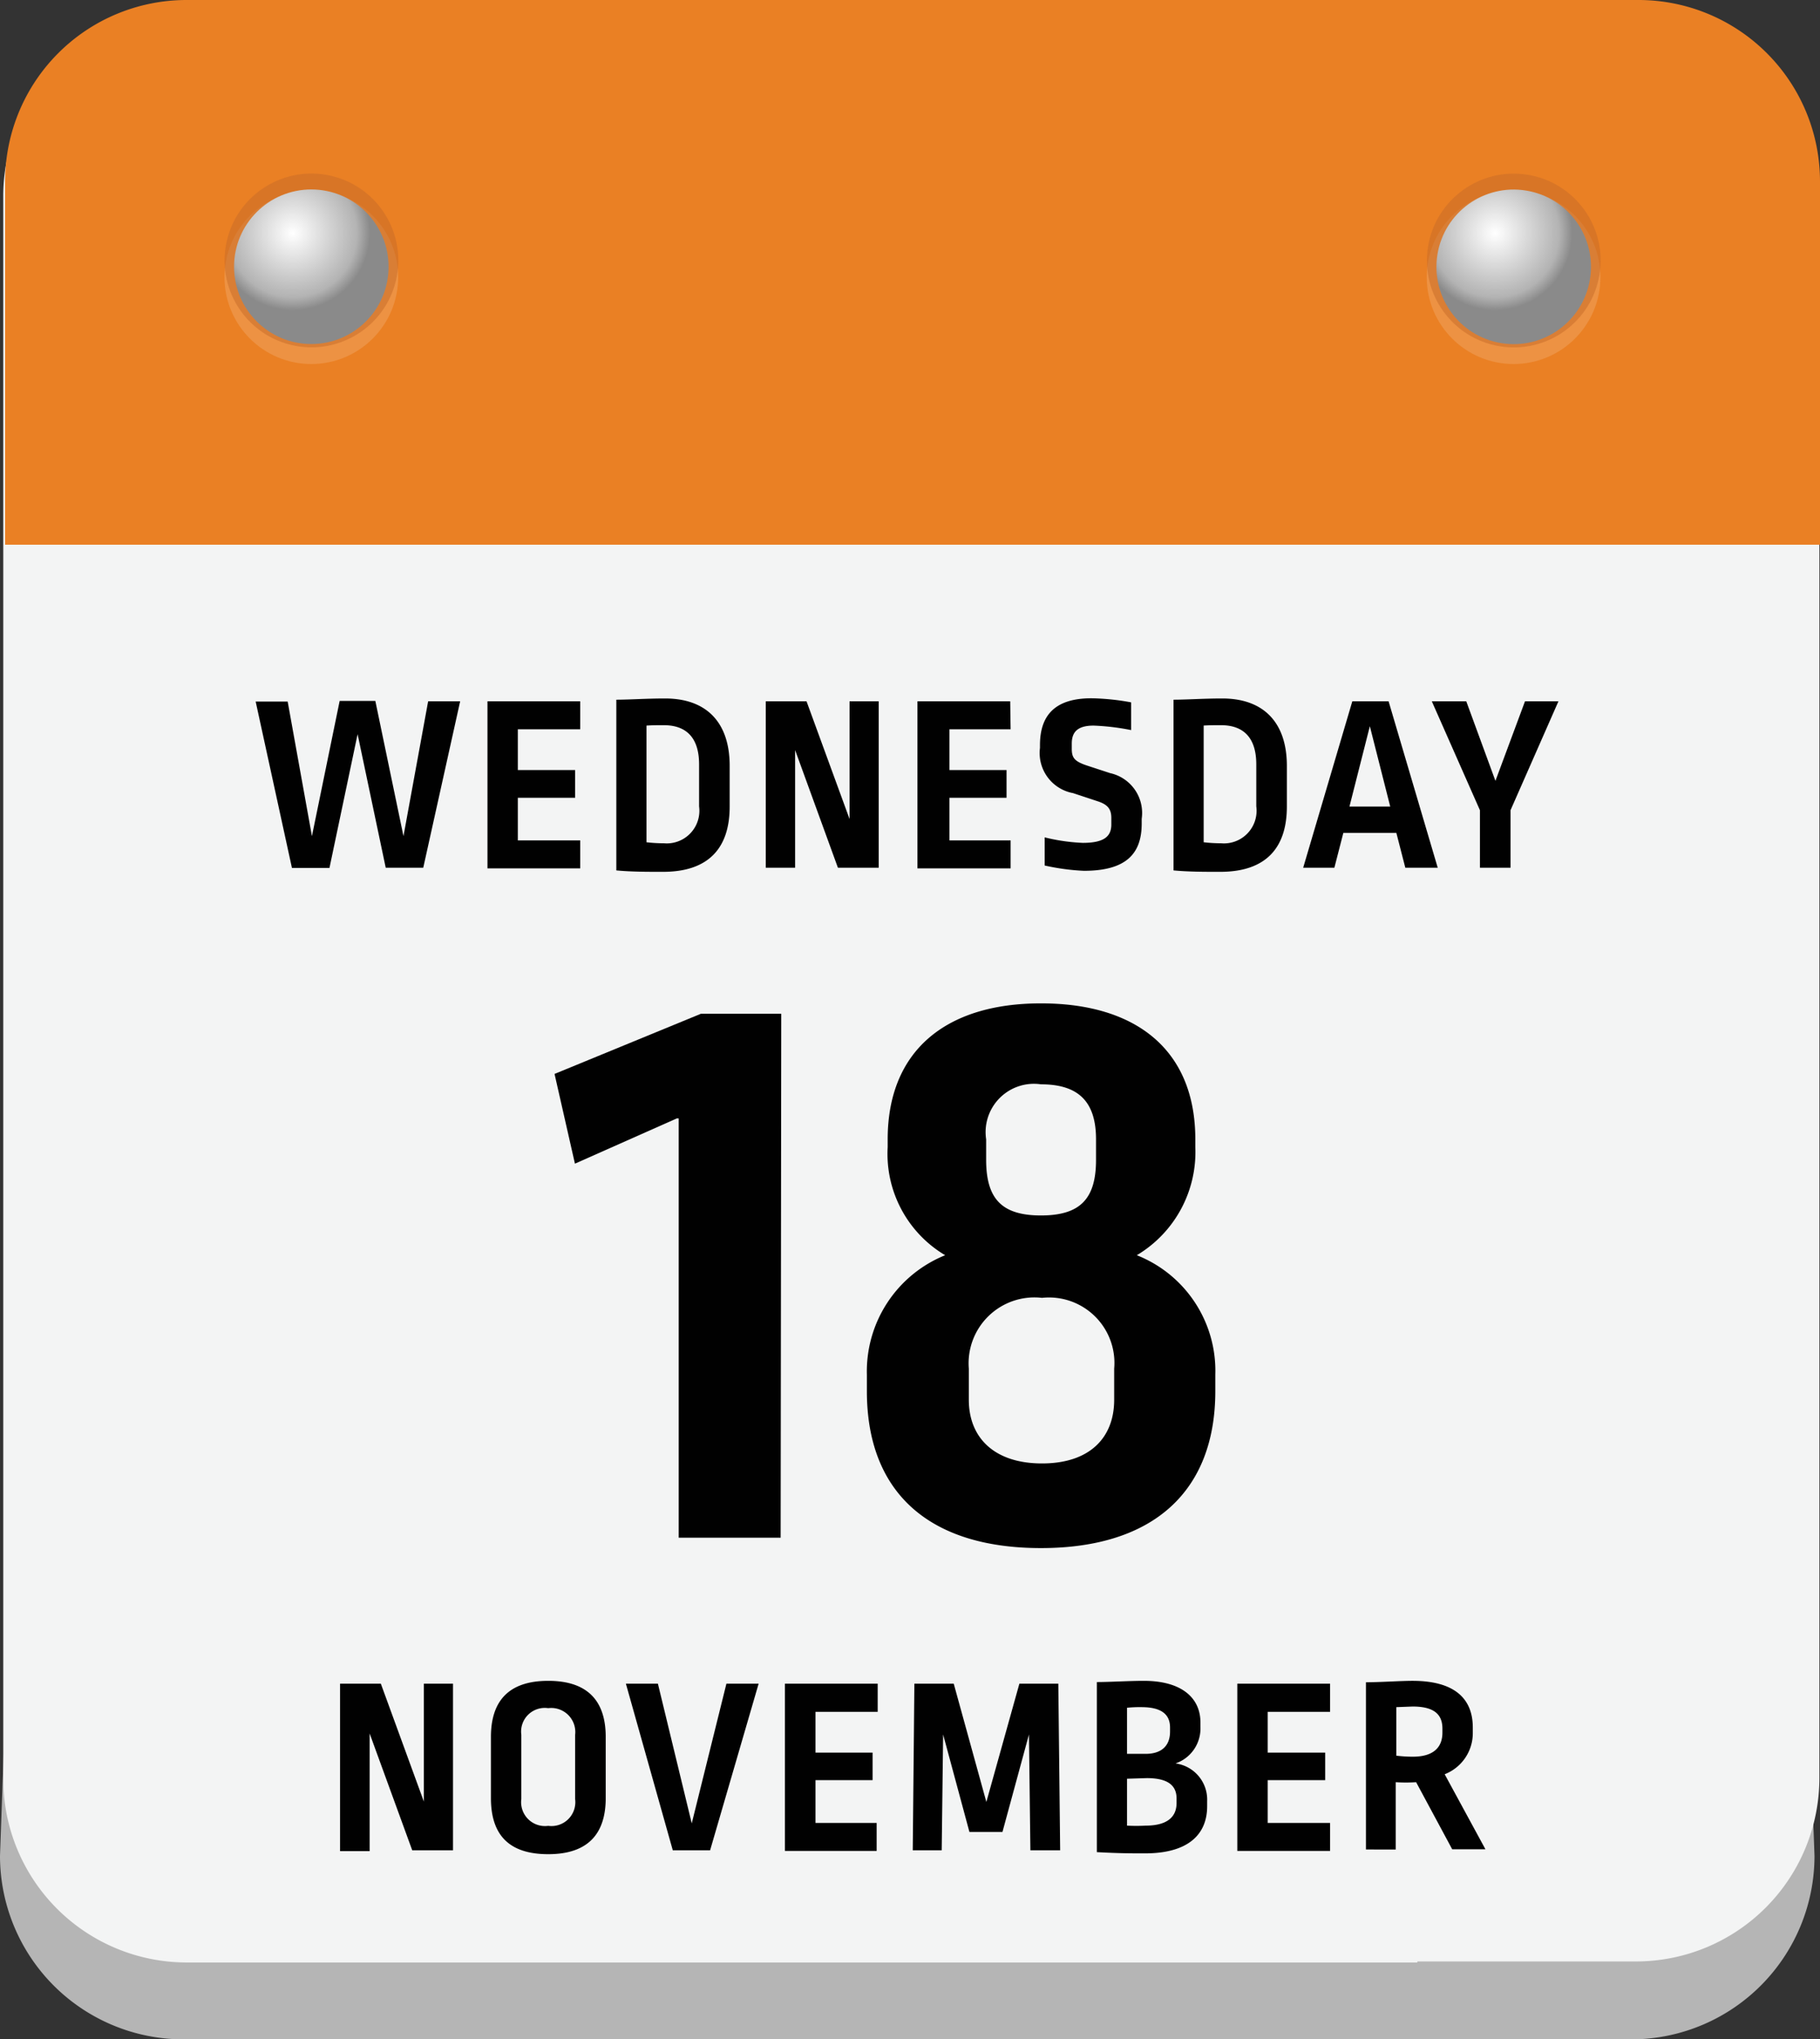
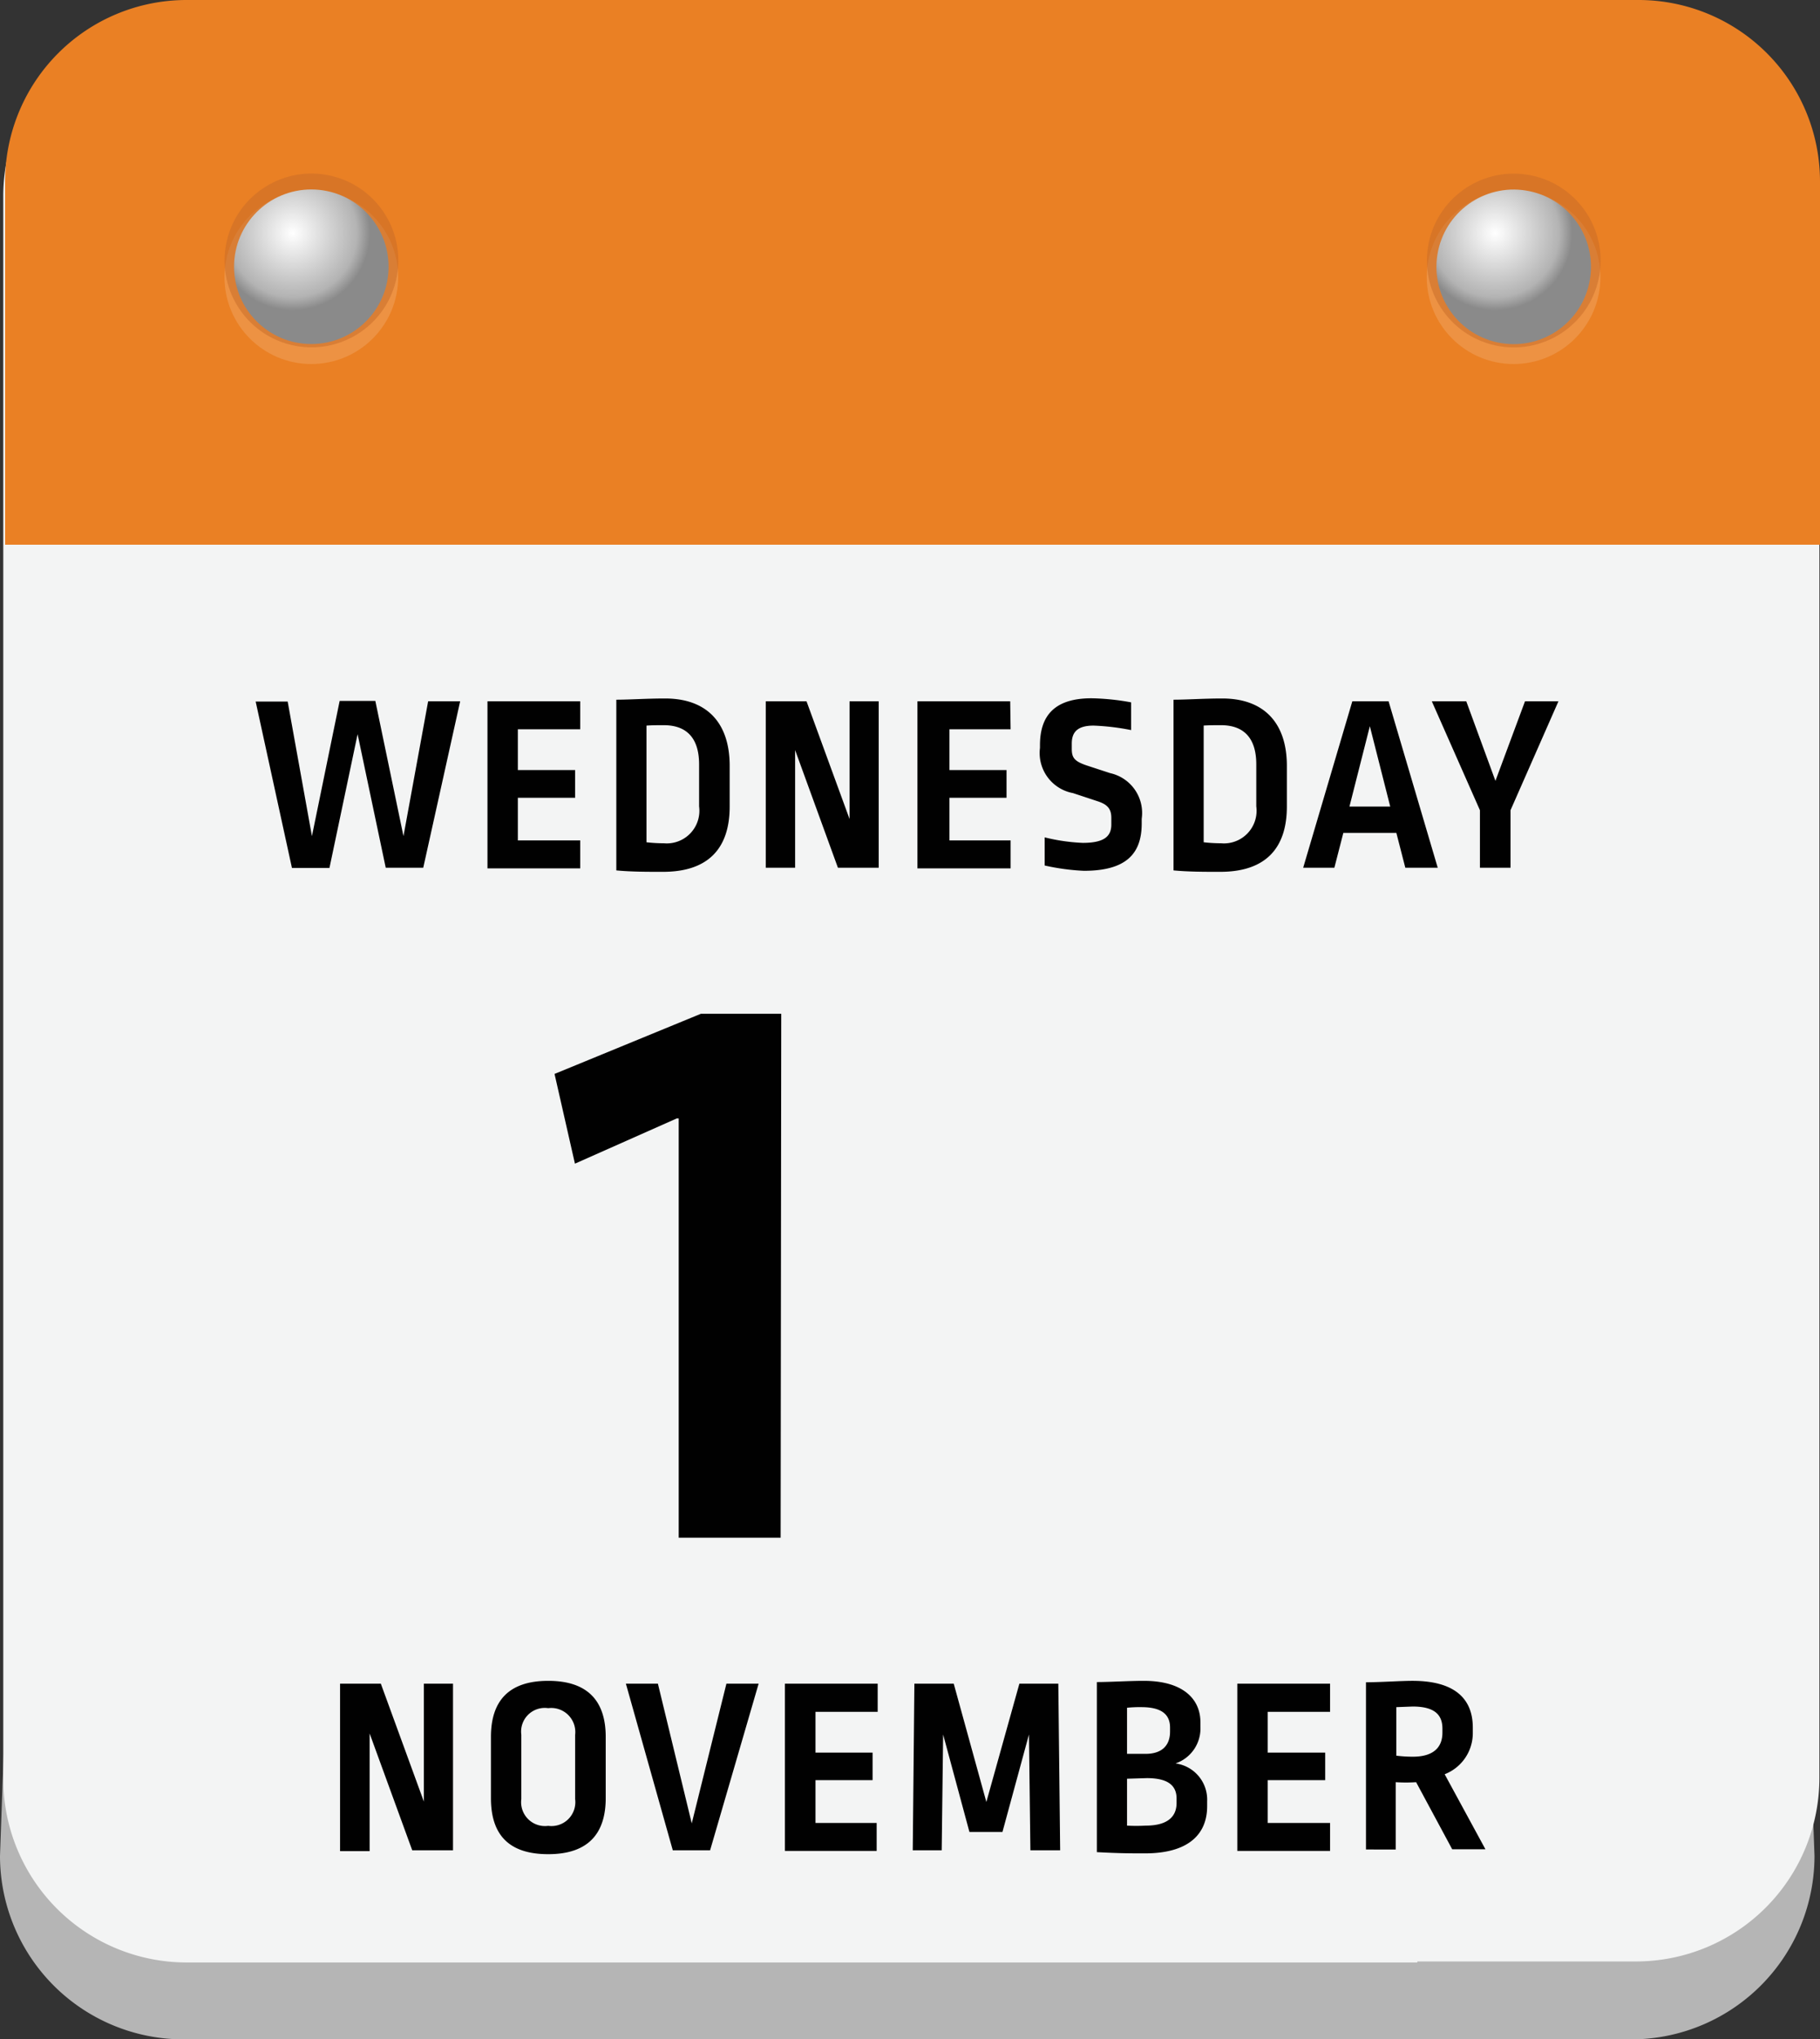
<svg xmlns="http://www.w3.org/2000/svg" xmlns:xlink="http://www.w3.org/1999/xlink" viewBox="0 0 89.27 100">
  <rect x="0" y="0" width="89.27" height="100" fill="#333333" stroke="none" />
  <defs>
    <style>.cls-1{isolation:isolate;}.cls-2{fill:#b5b5b5;}.cls-3{fill:#f3f4f4;}.cls-4{fill:#ea8024;}.cls-5{fill:#ef9b51;opacity:0.7;mix-blend-mode:overlay;}.cls-6{fill:#c66a28;opacity:0.5;mix-blend-mode:multiply;}.cls-7{fill:#010101;}.cls-8{fill:url(#radial-gradient);}.cls-9{fill:url(#radial-gradient-2);}</style>
    <radialGradient id="radial-gradient" cx="14.36" cy="11.43" r="3.79" gradientUnits="userSpaceOnUse">
      <stop offset="0" stop-color="#fff" />
      <stop offset="0.83" stop-color="#b3b3b3" />
      <stop offset="1" stop-color="#8a8a8a" />
    </radialGradient>
    <radialGradient id="radial-gradient-2" cx="73.33" cy="11.43" r="3.79" gradientTransform="translate(75.26 -62.3) rotate(80.78)" xlink:href="#radial-gradient" />
  </defs>
  <g class="cls-1">
    <g id="Layer_2" data-name="Layer 2">
      <g id="Layer_1-2" data-name="Layer 1">
        <path class="cls-2" d="M0,91a9,9,0,0,0,8.92,9H80.14A9,9,0,0,0,89,91l-.54-14.85H.53Z" />
        <path class="cls-3" d="M69.52,96.18H80.24a9,9,0,0,0,9-9V9.6A8.86,8.86,0,0,0,80.33.75H9A8.86,8.86,0,0,0,.16,9.6V87.23a9,9,0,0,0,9,9H69.52Z" />
        <path class="cls-4" d="M9.15,0H80.37a8.9,8.9,0,0,1,8.9,8.9V26.71a0,0,0,0,1,0,0H.25a0,0,0,0,1,0,0V8.9A8.9,8.9,0,0,1,9.15,0Z" />
        <circle class="cls-5" cx="15.27" cy="13.59" r="4.26" />
        <circle class="cls-6" cx="15.27" cy="12.77" r="4.26" transform="translate(-0.66 24.7) rotate(-76.72)" />
        <circle class="cls-5" cx="74.24" cy="13.59" r="4.26" />
        <circle class="cls-6" cx="74.24" cy="12.77" r="4.26" transform="translate(49.75 84.01) rotate(-80.78)" />
        <path class="cls-7" d="M20.76,42.55H18.92L17.54,36l-1.38,6.56H14.32l-1.78-8.16h1.57L15.3,41l1.36-6.63h1.75L19.79,41,21,34.39h1.57Z" />
        <path class="cls-7" d="M28.46,35.76H25.4v2h2.81v1.36H25.4v2.09h3.06v1.37H23.91V34.39h4.55Z" />
        <path class="cls-7" d="M35.79,37.55v2c0,2-1,3.2-3.27,3.2-.79,0-1.56,0-2.29-.07V34.31c.63,0,1.5-.06,2.39-.06C34.68,34.25,35.79,35.45,35.79,37.55Zm-4.08-2v5.75a7.27,7.27,0,0,0,.85.05,1.6,1.6,0,0,0,1.73-1.81V37.48c0-1.31-.63-1.92-1.73-1.92C32.27,35.56,32,35.56,31.71,35.58Z" />
        <path class="cls-7" d="M39,36.78v5.77H37.56V34.39h2l2.11,5.77V34.39h1.43v8.16h-2Z" />
        <path class="cls-7" d="M49.57,35.76h-3v2h2.8v1.36h-2.8v2.09h3v1.37H45V34.39h4.55Z" />
        <path class="cls-7" d="M55.48,34.44l0,1.36a11.52,11.52,0,0,0-1.84-.22c-.78,0-1.07.31-1.07.88v.26c0,.45.14.62.78.83l1.1.36A2,2,0,0,1,56,40.15v.23c0,1.5-.78,2.32-2.84,2.32a11,11,0,0,1-1.92-.26V41.06a9.31,9.31,0,0,0,1.87.27c1.05,0,1.4-.32,1.4-.9v-.32c0-.44-.18-.66-.67-.82l-1.21-.4a2,2,0,0,1-1.62-2.22v-.13c0-1.48.75-2.3,2.53-2.3A11.82,11.82,0,0,1,55.48,34.44Z" />
        <path class="cls-7" d="M63.12,37.55v2c0,2-1,3.2-3.27,3.2-.79,0-1.55,0-2.29-.07V34.31c.64,0,1.5-.06,2.39-.06C62,34.25,63.12,35.45,63.12,37.55Zm-4.08-2v5.75a7.39,7.39,0,0,0,.85.05,1.6,1.6,0,0,0,1.73-1.81V37.48c0-1.31-.63-1.92-1.73-1.92C59.6,35.56,59.32,35.56,59,35.58Z" />
        <path class="cls-7" d="M70.52,42.55H68.93l-.44-1.71h-2.6l-.44,1.71H63.92l2.41-8.16h1.78Zm-4.33-3h2l-1-3.94Z" />
        <path class="cls-7" d="M74.09,39.73v2.82h-1.5V39.73l-2.36-5.34h1.69l1.43,3.9,1.45-3.9h1.64Z" />
        <path class="cls-7" d="M18.13,85v5.77H16.68V82.56h2l2.11,5.78V82.56h1.43v8.17h-2Z" />
        <path class="cls-7" d="M29.71,85.17v3c0,1.72-.84,2.75-2.82,2.75s-2.81-1-2.81-2.75v-3c0-1.74.85-2.75,2.81-2.75S29.71,83.43,29.71,85.17Zm-4.14-.11v3.16a1.17,1.17,0,0,0,1.32,1.31,1.17,1.17,0,0,0,1.32-1.31V85.07a1.18,1.18,0,0,0-1.32-1.31A1.16,1.16,0,0,0,25.57,85.06Z" />
        <path class="cls-7" d="M34.83,90.73H33L30.7,82.56h1.57l1.66,6.85,1.7-6.85h1.58Z" />
        <path class="cls-7" d="M43.05,83.94H40v2h2.8v1.35H40v2.1h3v1.37H38.5V82.56h4.55Z" />
        <path class="cls-7" d="M50.47,85.05l-1.3,4.78H47.55l-1.29-4.78-.07,5.68H44.77l.08-8.17h1.93l1.6,5.8L50,82.56h1.91L52,90.73H50.54Z" />
        <path class="cls-7" d="M58.88,84.45v.22a1.81,1.81,0,0,1-1.22,1.8,1.79,1.79,0,0,1,1.55,1.85v.25c0,1.35-.89,2.31-3.05,2.31-.71,0-1.23,0-2.36-.06V82.48c.62,0,1.59-.06,2.3-.06C58,82.42,58.88,83.29,58.88,84.45Zm-3.6-.71V86h.91c.8,0,1.2-.41,1.2-1.09v-.2c0-.62-.39-1-1.4-1A6,6,0,0,0,55.28,83.74Zm0,3.48v2.3a8.47,8.47,0,0,0,.91,0c1.08,0,1.52-.44,1.52-1.11v-.22c0-.65-.44-1-1.46-1Z" />
        <path class="cls-7" d="M65.24,83.94H62.18v2H65v1.35H62.18v2.1h3.06v1.37H60.69V82.56h4.55Z" />
        <path class="cls-7" d="M72.24,84.71V85a2.16,2.16,0,0,1-1.38,2l2,3.68H71.23l-1.77-3.29a7.88,7.88,0,0,1-1,0v3.3H67V82.49c.72,0,1.69-.07,2.28-.07C71.37,82.42,72.24,83.31,72.24,84.71Zm-3.75-1v2.38a6.56,6.56,0,0,0,.81.05c1,0,1.45-.45,1.45-1.18v-.2c0-.71-.43-1.08-1.46-1.08Z" />
        <path class="cls-7" d="M38.29,75.4h-5V54.84H33.2l-5,2.22-1-4.4,7.18-2.95h3.94Z" />
-         <path class="cls-7" d="M58.63,55.87v.38a5.89,5.89,0,0,1-2.87,5.3,6.09,6.09,0,0,1,3.85,5.85v.82c0,4.87-3,7.69-8.55,7.69s-8.54-2.78-8.54-7.69V67.4a6.14,6.14,0,0,1,3.84-5.85,5.78,5.78,0,0,1-2.82-5.3v-.38c0-4.32,2.82-6.67,7.52-6.67S58.63,51.51,58.63,55.87ZM47.52,67.11v1.53c0,1.84,1.23,3.12,3.59,3.12s3.54-1.28,3.54-3.12V67.11a3.21,3.21,0,0,0-3.54-3.47A3.23,3.23,0,0,0,47.52,67.11Zm.85-11.24v1c0,1.92.77,2.73,2.69,2.73s2.7-.81,2.7-2.73v-1c0-1.89-.9-2.7-2.7-2.7A2.37,2.37,0,0,0,48.37,55.87Z" />
        <circle class="cls-8" cx="15.27" cy="13.08" r="3.79" />
        <circle class="cls-9" cx="74.24" cy="13.08" r="3.79" transform="translate(49.44 84.27) rotate(-80.78)" />
      </g>
    </g>
  </g>
</svg>